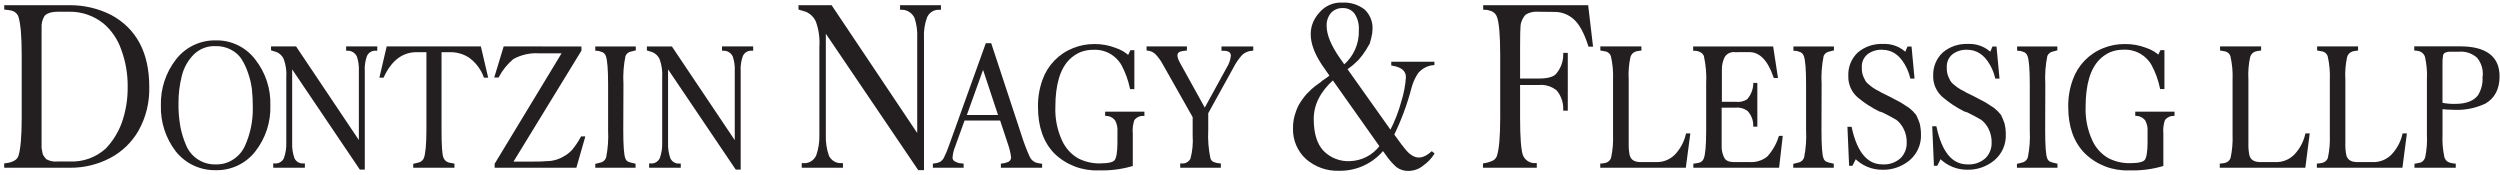
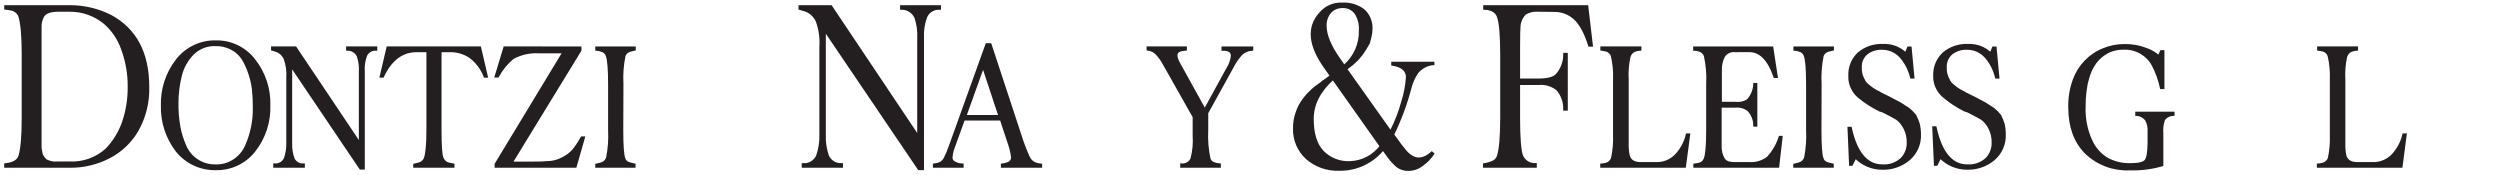
<svg xmlns="http://www.w3.org/2000/svg" width="557px" height="39px" viewBox="0 0 557 39" version="1.1">
  <title>logo</title>
  <desc>Created with Sketch.</desc>
  <defs />
  <g id="Page-1" stroke="none" stroke-width="1" fill="none" fill-rule="evenodd">
    <g id="logo" transform="translate(1, 0)" stroke="#231F20" fill="#231F20" fill-rule="nonzero">
      <path d="M14.55,1.53 C17.674,1.517 20.757,2.24 23.55,3.64 C29.103,6.627 31.88,11.863 31.88,19.35 C31.98,22.693 31.172,26.001 29.54,28.92 C28.074,31.48 25.9,33.564 23.28,34.92 C20.615,36.304 17.653,37.018 14.65,37 L0.31,37 L0.31,36.74 C2.03,36.527 3.077,35.913 3.45,34.9 C3.957,33.32 4.21,30.44 4.21,26.26 L4.21,12.2 C4.21,8.02 3.957,5.14 3.45,3.56 C3.147,2.777 2.477,2.194 1.66,2 C1.218,1.902 0.771,1.832 0.32,1.79 L0.32,1.53 L14.55,1.53 Z M14.47,2.24 L12,2.24 C10.26,2.24 9.11,2.637 8.55,3.43 C8.07,4.253 7.84,5.198 7.89,6.15 L7.89,33 C7.924,33.31 7.978,33.617 8.05,33.92 C8.05,34.03 8.14,34.25 8.21,34.58 C8.444,35.015 8.737,35.415 9.08,35.77 C9.935,36.257 10.922,36.461 11.9,36.35 L14.48,36.35 C17.556,36.508 20.566,35.427 22.84,33.35 C24.42,31.69 25.648,29.727 26.45,27.58 C27.397,24.924 27.861,22.12 27.82,19.3 C27.851,16.42 27.349,13.558 26.34,10.86 C25.549,8.581 24.169,6.552 22.34,4.98 C20.119,3.172 17.333,2.202 14.47,2.24 L14.47,2.24 Z" id="Shape" stroke-width="0.75" />
      <path d="M58.86,23.49 C58.983,27.125 57.814,30.686 55.56,33.54 C53.521,36.139 50.373,37.622 47.07,37.54 C43.744,37.612 40.574,36.134 38.49,33.54 C36.27,30.669 35.114,27.117 35.22,23.49 C35.119,19.879 36.275,16.344 38.49,13.49 C40.534,10.833 43.718,9.304 47.07,9.37 C50.404,9.295 53.571,10.828 55.58,13.49 C57.817,16.333 58.978,19.874 58.86,23.49 Z M55.7,23.85 C55.707,22.514 55.64,21.179 55.5,19.85 C55.346,18.603 55.058,17.375 54.64,16.19 C54.266,15.037 53.748,13.935 53.1,12.91 C52.472,11.985 51.618,11.234 50.62,10.73 C49.526,10.157 48.305,9.872 47.07,9.9 C45.136,9.811 43.254,10.537 41.88,11.9 C40.549,13.256 39.606,14.945 39.15,16.79 C38.646,18.788 38.391,20.84 38.39,22.9 C38.361,24.71 38.505,26.518 38.82,28.3 C39.093,29.756 39.533,31.175 40.13,32.53 C41.288,35.309 44.04,37.087 47.05,37 C48.503,37.052 49.936,36.65 51.15,35.85 C52.324,35.102 53.263,34.038 53.86,32.78 C55.141,29.981 55.77,26.928 55.7,23.85 Z" id="Shape" stroke-width="0.75" />
      <path d="M79.9,15.92 L79.9,37.41 L79.37,37.41 L63.84,14.41 L63.72,14.41 L63.72,31.81 C63.671,33.023 63.851,34.234 64.25,35.38 C64.658,36.275 65.567,36.836 66.55,36.8 L66.55,37 L60.25,37 L60.25,36.8 C61.257,36.849 62.193,36.278 62.61,35.36 C63.013,34.221 63.2,33.017 63.16,31.81 L63.16,17.33 C63.268,15.86 63.064,14.385 62.56,13 C62.199,12.212 61.557,11.588 60.76,11.25 L59.76,10.94 L59.76,10.71 L64.76,10.71 L79.25,32.32 L79.33,32.32 L79.33,15.91 C79.39,14.755 79.238,13.6 78.88,12.5 C78.467,11.546 77.53,10.926 76.49,10.92 L76.49,10.72 L82.68,10.72 L82.68,10.92 C81.704,10.885 80.806,11.447 80.41,12.34 C79.994,13.485 79.82,14.704 79.9,15.92 L79.9,15.92 Z" id="Shape" stroke-width="0.75" />
      <path d="M91.84,11.25 C88.547,11.25 86.007,13.143 84.22,16.93 L84,16.93 L85.45,10.72 L105.84,10.72 L107.29,16.93 L107.09,16.93 C106.407,15.151 105.218,13.611 103.67,12.5 C102.408,11.697 100.946,11.264 99.45,11.25 L97,11.25 L97,29 C97,32.44 97.143,34.51 97.43,35.21 C97.669,35.87 98.207,36.378 98.88,36.58 C99.207,36.66 99.54,36.727 99.88,36.78 L99.88,37 L91.44,37 L91.44,36.8 C91.973,36.673 92.307,36.59 92.44,36.55 C93.031,36.381 93.517,35.96 93.77,35.4 C94.17,34.387 94.373,32.263 94.38,29.03 L94.38,11.25 L91.84,11.25 Z" id="Shape" stroke-width="0.75" />
      <path d="M128.17,10.73 L128.17,11.18 L112.74,36.38 L117.29,36.38 C118.782,36.402 120.274,36.348 121.76,36.22 C122.74,36.093 123.687,35.781 124.55,35.3 C125.4,34.871 126.163,34.288 126.8,33.58 C127.511,32.697 128.143,31.753 128.69,30.76 L128.92,30.76 L127.13,37 L109.58,37 L109.58,36.6 L124.78,11.51 L119.17,11.51 C117.084,11.368 115.001,11.829 113.17,12.84 C111.816,13.971 110.69,15.349 109.85,16.9 L109.62,16.9 L111.5,10.71 L128.17,10.73 Z" id="Shape" stroke-width="0.75" />
      <path d="M137.49,29 C137.49,32.493 137.647,34.617 137.96,35.37 C138.101,35.865 138.474,36.261 138.96,36.43 C139.374,36.577 139.799,36.694 140.23,36.78 L140.23,37 L132,37 L132,36.8 L133,36.55 C133.703,36.347 134.247,35.788 134.43,35.08 C134.822,33.085 134.967,31.05 134.86,29.02 L134.86,18.76 C134.86,15.373 134.683,13.237 134.33,12.35 C134.13,11.745 133.624,11.292 133,11.16 C132.683,11.023 132.345,10.945 132,10.93 L132,10.73 L140.28,10.73 L140.28,10.93 L139.21,11.2 C138.664,11.398 138.225,11.815 138,12.35 C137.564,14.457 137.406,16.612 137.53,18.76 L137.49,29 Z" id="Shape" stroke-width="0.75" />
-       <path d="M163.65,15.92 L163.65,37.41 L163.12,37.41 L147.59,14.41 L147.47,14.41 L147.47,31.81 C147.419,33.029 147.598,34.248 148,35.4 C148.408,36.295 149.317,36.856 150.3,36.82 L150.3,37 L144,37 L144,36.8 C145.007,36.849 145.943,36.278 146.36,35.36 C146.763,34.221 146.95,33.017 146.91,31.81 L146.91,17.33 C147.012,15.866 146.804,14.398 146.3,13.02 C145.939,12.232 145.297,11.608 144.5,11.27 L143.5,10.96 L143.5,10.73 L148.5,10.73 L163,32.34 L163.08,32.34 L163.08,15.91 C163.14,14.755 162.988,13.6 162.63,12.5 C162.217,11.546 161.28,10.926 160.24,10.92 L160.24,10.72 L166.43,10.72 L166.43,10.92 C165.454,10.885 164.556,11.447 164.16,12.34 C163.744,13.485 163.57,14.704 163.65,15.92 L163.65,15.92 Z" id="Shape" stroke-width="0.75" />
      <path d="M204.49,8.53 L204.49,37.53 L203.78,37.53 L182.78,6.53 L182.62,6.53 L182.62,30 C182.553,31.634 182.794,33.265 183.33,34.81 C183.883,36.02 185.11,36.778 186.44,36.73 L186.44,37 L178,37 L178,36.74 C179.363,36.807 180.629,36.034 181.19,34.79 C181.733,33.253 181.984,31.629 181.93,30 L181.93,10.45 C182.068,8.477 181.789,6.497 181.11,4.64 C180.624,3.574 179.757,2.729 178.68,2.27 L177.28,1.85 L177.28,1.53 L184.08,1.53 L203.62,30.7 L203.73,30.7 L203.73,8.52 C203.813,6.963 203.61,5.404 203.13,3.92 C202.572,2.636 201.31,1.801 199.91,1.79 L199.91,1.53 L208.27,1.53 L208.27,1.79 C206.953,1.744 205.741,2.504 205.21,3.71 C204.639,5.249 204.393,6.891 204.49,8.53 L204.49,8.53 Z" id="Shape" stroke-width="0.75" />
      <path d="M213.32,37 L207.22,37 L207.22,36.8 C207.707,36.751 208.181,36.615 208.62,36.4 C209.045,36.146 209.391,35.779 209.62,35.34 C210.08,34.426 210.475,33.48 210.8,32.51 L218.9,10 L219.57,10 L226.11,29.85 C226.641,31.572 227.272,33.262 228,34.91 C228.291,35.662 228.881,36.26 229.63,36.56 C230.015,36.681 230.41,36.768 230.81,36.82 L230.81,37 L222.37,37 L222.37,36.8 C222.775,36.754 223.172,36.653 223.55,36.5 C224.22,36.318 224.674,35.694 224.64,35 C224.519,34.048 224.305,33.11 224,32.2 L222.1,26.48 L213.64,26.48 L211.43,32.6 C211.099,33.406 210.903,34.261 210.85,35.13 C210.85,35.757 211.237,36.217 212.01,36.51 C212.424,36.69 212.869,36.792 213.32,36.81 L213.32,37 Z M218,14.54 L213.88,26 L221.88,26 L218.09,14.56 L218,14.54 Z" id="Shape" stroke-width="0.75" />
-       <path d="M230.64,23.85 C230.599,21.805 230.938,19.771 231.64,17.85 C232.752,14.75 235.146,12.279 238.21,11.07 C239.68,10.474 241.254,10.174 242.84,10.19 C244.406,10.172 245.96,10.453 247.42,11.02 C248.54,11.378 249.565,11.983 250.42,12.79 L250.5,12.79 L251.09,11.56 L251.36,11.56 L251.36,19.49 L251.09,19.49 C250.702,17.702 250.07,15.975 249.21,14.36 C247.873,11.993 245.315,10.584 242.6,10.72 C241.546,10.707 240.5,10.901 239.52,11.29 C238.58,11.697 237.726,12.277 237,13 C234.84,15.167 233.76,18.777 233.76,23.83 C233.663,26.439 234.176,29.035 235.26,31.41 C236.036,33.162 237.345,34.625 239,35.59 C240.577,36.407 242.334,36.816 244.11,36.78 C246.037,36.78 247.22,36.48 247.66,35.88 C248.1,35.28 248.327,33.947 248.34,31.88 L248.34,29.34 C248.416,28.411 248.221,27.481 247.78,26.66 C247.263,25.96 246.468,25.518 245.6,25.45 L245.6,25.25 L253.6,25.25 L253.6,25.45 C252.722,25.457 251.9,25.885 251.39,26.6 C251.041,27.615 250.912,28.692 251.01,29.76 L251.01,36.7 C248.671,37.368 246.241,37.665 243.81,37.58 C240.234,37.741 236.751,36.42 234.18,33.93 C231.82,31.51 230.64,28.15 230.64,23.85 Z" id="Shape" stroke-width="0.75" />
      <path d="M273.61,12.45 C273.61,11.437 272.913,10.93 271.52,10.93 L271.52,10.73 L277.85,10.73 L277.85,10.93 C276.99,11.008 276.177,11.358 275.53,11.93 C274.704,12.829 274.007,13.839 273.46,14.93 L267.82,25.13 L267.82,29 C267.706,31.15 267.878,33.305 268.33,35.41 C268.504,35.96 268.951,36.38 269.51,36.52 C269.869,36.657 270.247,36.741 270.63,36.77 L270.63,37 L262.33,37 L262.33,36.8 C263.282,36.849 264.171,36.326 264.59,35.47 C265.049,33.764 265.222,31.993 265.1,30.23 L265.1,26 L258.38,14.12 C257.93,13.287 257.372,12.517 256.72,11.83 C256.207,11.326 255.543,11.002 254.83,10.91 L254.83,10.71 L263.07,10.71 L263.07,10.91 C262.654,10.947 262.242,11.024 261.84,11.14 C260.773,11.547 260.677,12.547 261.55,14.14 L267.33,24.58 L267.52,24.58 L272.65,15.22 C273.18,14.383 273.508,13.435 273.61,12.45 Z" id="Shape" stroke-width="0.75" />
      <path d="M312.89,37.83 C311.941,37.879 311.005,37.588 310.25,37.01 C309.348,36.196 308.552,35.272 307.88,34.26 L307.14,33.26 C304.748,36.198 301.138,37.872 297.35,37.8 C294.705,37.898 292.122,36.983 290.13,35.24 C288.278,33.542 287.256,31.122 287.33,28.61 C287.308,27.386 287.514,26.168 287.94,25.02 C288.11,24.499 288.324,23.994 288.58,23.51 C289.07,22.665 289.64,21.868 290.28,21.13 L291.43,20 C291.93,19.565 292.455,19.157 293,18.78 L293.45,18.46 C293.518,18.405 293.579,18.341 293.63,18.27 L294.71,17.53 L295.03,17.29 C295.106,17.207 295.193,17.136 295.29,17.08 C295.349,17.052 295.403,17.015 295.45,16.97 L295.55,16.92 L294.36,15.21 C290.693,10.163 290.297,6.07 293.17,2.93 C294.381,1.509 296.185,0.732 298.05,0.83 C299.791,0.724 301.51,1.254 302.89,2.32 C304.015,3.396 304.62,4.905 304.55,6.46 C304.539,7.095 304.452,7.726 304.29,8.34 C304.117,9.047 304.01,9.453 303.97,9.56 L303.13,11 C302.644,11.782 302.088,12.518 301.47,13.2 C301.157,13.48 300.883,13.737 300.65,13.97 C300.34,14.27 300.005,14.545 299.65,14.79 L298.89,15.37 L308.83,29.37 C309.965,27.201 310.857,24.914 311.49,22.55 C312.032,20.815 312.367,19.023 312.49,17.21 C312.49,15.677 311.4,14.733 309.22,14.38 L309.22,14 L318.34,14 L318.34,14.26 C316.939,14.391 315.647,15.075 314.75,16.16 C314.068,17.179 313.561,18.304 313.25,19.49 C312.306,23.114 311.003,26.635 309.36,30 L311,32.26 L311.55,32.95 L312.24,33.8 C312.576,34.188 312.966,34.525 313.4,34.8 C314.827,35.733 316.363,35.47 318.01,34.01 L318.3,34.25 C317.689,35.186 316.909,36 316,36.65 C315.128,37.387 314.031,37.803 312.89,37.83 Z M291.45,26.5 C291.45,29.76 292.197,32.183 293.69,33.77 C295.282,35.398 297.496,36.265 299.77,36.15 C302.485,36.072 305.016,34.757 306.64,32.58 L296,17.54 C292.967,20.253 291.45,23.24 291.45,26.5 Z M302,6.69 C302.089,5.351 301.738,4.02 301,2.9 C300.344,2.014 299.292,1.508 298.19,1.55 C297.132,1.505 296.107,1.92 295.38,2.69 C294.642,3.557 294.266,4.674 294.33,5.81 C294.33,7.81 295.33,10.24 297.33,13.1 L298.46,14.71 C300.811,12.724 302.117,9.766 302,6.69 Z" id="Shape" stroke-width="0.5" />
      <path d="M341.73,2.24 C340.682,2.149 339.633,2.39 338.73,2.93 C337.989,3.657 337.523,4.618 337.41,5.65 C337.337,6.317 337.3,7.983 337.3,10.65 L337.3,17.87 L341.84,17.87 C343.84,17.87 345.193,17.51 345.9,16.79 C347.037,15.512 347.667,13.861 347.67,12.15 L347.93,12.15 L347.93,24.28 L347.67,24.28 C347.69,22.681 347.136,21.127 346.11,19.9 C344.921,18.904 343.385,18.422 341.84,18.56 L337.3,18.56 L337.3,26.26 C337.3,30.687 337.52,33.507 337.96,34.72 C338.461,35.961 339.682,36.759 341.02,36.72 L341.02,37 L329.78,37 L329.78,36.74 C330.351,36.648 330.908,36.487 331.44,36.26 C332.101,36.05 332.627,35.543 332.86,34.89 C333.367,33.377 333.62,30.493 333.62,26.24 L333.62,12.32 C333.62,7.82 333.367,4.917 332.86,3.61 C332.579,2.849 331.951,2.269 331.17,2.05 C330.742,1.887 330.288,1.799 329.83,1.79 L329.83,1.53 L352.51,1.53 L353.51,10.02 L353.19,10.02 C352.257,7.14 351.157,5.14 349.89,4.02 C348.635,2.881 346.995,2.259 345.3,2.28 L341.73,2.24 Z" id="Shape" stroke-width="0.75" />
      <path d="M355.91,37 L355.91,36.8 C356.227,36.774 356.542,36.721 356.85,36.64 C357.524,36.465 358.067,35.966 358.3,35.31 C358.677,33.573 358.831,31.796 358.76,30.02 L358.76,17.77 C358.839,15.962 358.671,14.152 358.26,12.39 C358.049,11.776 357.553,11.302 356.93,11.12 C356.601,11.032 356.267,10.966 355.93,10.92 L355.93,10.72 L364.33,10.72 L364.33,10.92 C363.956,10.958 363.588,11.035 363.23,11.15 C362.575,11.396 362.079,11.943 361.9,12.62 C361.532,14.307 361.398,16.036 361.5,17.76 L361.5,31.82 C361.462,32.782 361.539,33.746 361.73,34.69 C362.07,35.917 363.047,36.517 364.66,36.49 L368,36.49 C369.659,36.535 371.263,35.891 372.43,34.71 C373.659,33.421 374.528,31.831 374.95,30.1 L375.18,30.1 L374.27,37 L355.91,37 Z" id="Shape" stroke-width="0.75" />
      <path d="M385.62,11.25 C384.555,11.109 383.505,11.606 382.94,12.52 C382.46,13.477 382.226,14.539 382.26,15.61 C382.26,15.79 382.26,16.273 382.26,17.06 L382.26,23.06 L385.7,23.06 C386.676,23.179 387.663,22.953 388.49,22.42 C389.386,21.437 389.919,20.178 390,18.85 L390.16,18.85 L390.16,27.85 L390,27.85 C389.98,26.602 389.499,25.405 388.65,24.49 C387.801,23.821 386.726,23.505 385.65,23.61 L382.21,23.61 L382.21,32.36 C382.143,33.509 382.422,34.651 383.01,35.64 C383.245,35.877 383.515,36.076 383.81,36.23 C384.415,36.434 385.053,36.519 385.69,36.48 L388.69,36.48 C390.242,36.603 391.783,36.131 393,35.16 C394.187,33.862 395.081,32.324 395.62,30.65 L395.78,30.65 L395.05,37 L376.65,37 L376.65,36.8 C377.183,36.72 377.49,36.667 377.57,36.64 C378.198,36.512 378.715,36.07 378.94,35.47 C379.32,34.563 379.51,32.42 379.51,29.04 L379.51,18.74 C379.625,16.596 379.447,14.446 378.98,12.35 C378.733,11.754 378.229,11.301 377.61,11.12 C377.291,10.998 376.952,10.934 376.61,10.93 L376.61,10.73 L393.74,10.73 L394.7,17 L394.47,17 C393.137,13.16 391.23,11.24 388.75,11.24 L385.62,11.25 Z" id="Shape" stroke-width="0.75" />
      <path d="M404.45,29 C404.45,32.493 404.607,34.617 404.92,35.37 C405.062,35.864 405.435,36.259 405.92,36.43 C406.334,36.577 406.759,36.694 407.19,36.78 L407.19,37 L398.91,37 L398.91,36.8 L399.91,36.55 C400.613,36.347 401.157,35.788 401.34,35.08 C401.732,33.085 401.877,31.05 401.77,29.02 L401.77,18.76 C401.77,15.373 401.593,13.237 401.24,12.35 C401.047,11.755 400.558,11.304 399.95,11.16 C399.633,11.023 399.295,10.945 398.95,10.93 L398.95,10.73 L407.23,10.73 L407.23,10.93 L406.16,11.2 C405.614,11.398 405.175,11.815 404.95,12.35 C404.515,14.457 404.357,16.612 404.48,18.76 L404.45,29 Z" id="Shape" stroke-width="0.75" />
      <path d="M418.29,24.61 L418.15,24.53 C418.124,24.54 418.096,24.54 418.07,24.53 L417.95,24.53 C416.205,23.686 414.573,22.628 413.09,21.38 C411.803,20.239 411.101,18.578 411.18,16.86 C411.103,15.033 411.818,13.262 413.14,12 C414.629,10.73 416.546,10.076 418.5,10.17 C420.423,10.053 422.301,10.784 423.64,12.17 L424.24,10.74 L424.55,10.74 L425.15,17.14 L424.92,17.14 C424.655,16.087 424.241,15.076 423.69,14.14 C422.357,11.84 420.547,10.697 418.26,10.71 C417.034,10.677 415.833,11.057 414.85,11.79 C413.866,12.604 413.339,13.847 413.44,15.12 C413.41,15.886 413.558,16.649 413.87,17.35 L414.32,18.25 C414.509,18.531 414.738,18.784 415,19 L415.92,19.74 C416.463,20.128 417.043,20.463 417.65,20.74 C417.869,20.899 418.108,21.03 418.36,21.13 C418.753,21.31 419.25,21.557 419.85,21.87 L422.3,23.16 C422.653,23.367 423.277,23.77 424.17,24.37 C424.705,24.795 425.189,25.282 425.61,25.82 C425.888,26.392 426.132,26.979 426.34,27.58 C426.528,28.356 426.622,29.152 426.62,29.95 C426.709,32.061 425.811,34.094 424.19,35.45 C422.561,36.795 420.501,37.505 418.39,37.45 C416.161,37.464 414.023,36.569 412.47,34.97 L412.3,34.97 L411.49,36.57 L411.34,36.57 L411,28.62 L411.23,28.62 C412.477,34.207 414.87,37 418.41,37 C420.005,37.104 421.573,36.551 422.75,35.47 C423.69,34.501 424.208,33.2 424.19,31.85 C424.234,30.646 423.958,29.452 423.39,28.39 C422.984,27.611 422.414,26.928 421.72,26.39 C421.053,25.983 419.927,25.383 418.34,24.59 L418.29,24.61 Z" id="Shape" stroke-width="0.75" />
      <path d="M437.22,24.61 L437.08,24.53 C437.054,24.54 437.026,24.54 437,24.53 L436.88,24.53 C435.124,23.663 433.485,22.577 432,21.3 C430.713,20.159 430.011,18.498 430.09,16.78 C430.042,14.978 430.761,13.24 432.07,12 C433.559,10.73 435.476,10.076 437.43,10.17 C439.353,10.053 441.231,10.784 442.57,12.17 L443.17,10.74 L443.48,10.74 L444.08,17.14 L443.85,17.14 C443.585,16.087 443.171,15.076 442.62,14.14 C441.287,11.84 439.477,10.697 437.19,10.71 C435.964,10.677 434.763,11.057 433.78,11.79 C432.796,12.604 432.269,13.847 432.37,15.12 C432.34,15.886 432.488,16.649 432.8,17.35 L433.25,18.25 C433.431,18.526 433.65,18.775 433.9,18.99 L434.82,19.73 C435.363,20.118 435.943,20.453 436.55,20.73 C436.769,20.889 437.008,21.02 437.26,21.12 C437.653,21.3 438.15,21.547 438.75,21.86 L441.2,23.15 C441.553,23.357 442.177,23.76 443.07,24.36 C443.605,24.785 444.089,25.272 444.51,25.81 C444.788,26.382 445.032,26.969 445.24,27.57 C445.428,28.346 445.522,29.142 445.52,29.94 C445.609,32.051 444.711,34.084 443.09,35.44 C441.461,36.785 439.401,37.495 437.29,37.44 C435.061,37.454 432.923,36.559 431.37,34.96 L431.2,34.96 L430.39,36.56 L430.24,36.56 L429.89,28.5 L430.12,28.5 C431.373,34.167 433.777,37 437.33,37 C438.925,37.104 440.493,36.551 441.67,35.47 C442.61,34.501 443.128,33.2 443.11,31.85 C443.154,30.646 442.878,29.452 442.31,28.39 C441.904,27.611 441.334,26.928 440.64,26.39 C439.973,25.983 438.847,25.383 437.26,24.59 L437.22,24.61 Z" id="Shape" stroke-width="0.75" />
-       <path d="M454.29,29 C454.29,32.493 454.447,34.617 454.76,35.37 C454.902,35.864 455.275,36.259 455.76,36.43 C456.174,36.577 456.599,36.694 457.03,36.78 L457.03,37 L448.75,37 L448.75,36.8 L449.75,36.55 C450.453,36.347 450.997,35.788 451.18,35.08 C451.572,33.085 451.717,31.05 451.61,29.02 L451.61,18.76 C451.61,15.373 451.433,13.237 451.08,12.35 C450.887,11.755 450.398,11.304 449.79,11.16 C449.473,11.023 449.135,10.945 448.79,10.93 L448.79,10.73 L457,10.73 L457,10.93 L456,11.2 C455.454,11.398 455.015,11.815 454.79,12.35 C454.355,14.457 454.197,16.612 454.32,18.76 L454.29,29 Z" id="Shape" stroke-width="0.75" />
      <path d="M460.18,23.85 C460.139,21.805 460.478,19.771 461.18,17.85 C462.292,14.75 464.686,12.279 467.75,11.07 C469.22,10.474 470.794,10.174 472.38,10.19 C473.958,10.16 475.526,10.435 477,11 C478.12,11.357 479.146,11.962 480,12.77 L480,12.77 L480.59,11.54 L480.86,11.54 L480.86,19.47 L480.59,19.47 C480.202,17.682 479.57,15.955 478.71,14.34 C477.373,11.973 474.815,10.564 472.1,10.7 C471.046,10.687 470,10.881 469.02,11.27 C468.096,11.679 467.255,12.255 466.54,12.97 C464.38,15.137 463.3,18.747 463.3,23.8 C463.203,26.409 463.716,29.005 464.8,31.38 C465.572,33.12 466.869,34.575 468.51,35.54 C470.087,36.357 471.844,36.766 473.62,36.73 C475.547,36.73 476.73,36.43 477.17,35.83 C477.61,35.23 477.837,33.897 477.85,31.83 L477.85,29.34 C477.925,28.411 477.731,27.481 477.29,26.66 C476.773,25.96 475.978,25.518 475.11,25.45 L475.11,25.25 L483.11,25.25 L483.11,25.45 C482.265,25.49 481.487,25.918 481,26.61 C480.651,27.625 480.522,28.702 480.62,29.77 L480.62,36.7 C478.281,37.368 475.851,37.665 473.42,37.58 C469.844,37.741 466.361,36.42 463.79,33.93 C461.383,31.51 460.18,28.15 460.18,23.85 Z" id="Shape" stroke-width="0.75" />
-       <path d="M493.94,37 L493.94,36.8 C494.257,36.774 494.572,36.721 494.88,36.64 C495.554,36.465 496.097,35.966 496.33,35.31 C496.707,33.573 496.861,31.796 496.79,30.02 L496.79,17.77 C496.869,15.962 496.701,14.152 496.29,12.39 C496.087,11.785 495.608,11.313 495,11.12 C494.671,11.032 494.337,10.966 494,10.92 L494,10.72 L502.4,10.72 L502.4,10.92 C502.026,10.958 501.658,11.035 501.3,11.15 C500.645,11.396 500.149,11.943 499.97,12.62 C499.602,14.307 499.468,16.036 499.57,17.76 L499.57,31.82 C499.532,32.782 499.609,33.746 499.8,34.69 C500.14,35.917 501.117,36.517 502.73,36.49 L506,36.49 C507.659,36.535 509.263,35.891 510.43,34.71 C511.659,33.421 512.528,31.831 512.95,30.1 L513.18,30.1 L512.3,37 L493.94,37 Z" id="Shape" stroke-width="0.75" />
      <path d="M515.57,37 L515.57,36.8 C515.887,36.774 516.202,36.721 516.51,36.64 C517.195,36.48 517.754,35.989 518,35.33 C518.377,33.593 518.531,31.816 518.46,30.04 L518.46,17.77 C518.539,15.962 518.371,14.152 517.96,12.39 C517.749,11.776 517.253,11.302 516.63,11.12 C516.301,11.032 515.967,10.966 515.63,10.92 L515.63,10.72 L524,10.72 L524,10.92 C523.626,10.958 523.258,11.035 522.9,11.15 C522.245,11.396 521.749,11.943 521.57,12.62 C521.202,14.307 521.068,16.036 521.17,17.76 L521.17,31.82 C521.132,32.782 521.209,33.746 521.4,34.69 C521.74,35.917 522.717,36.517 524.33,36.49 L527.65,36.49 C529.309,36.535 530.913,35.891 532.08,34.71 C533.309,33.421 534.178,31.831 534.6,30.1 L534.83,30.1 L533.93,37 L515.57,37 Z" id="Shape" stroke-width="0.75" />
-       <path d="M555.53,17 C555.53,19.707 554.53,21.63 552.53,22.77 C550.379,23.765 548.017,24.219 545.65,24.09 C544.704,24.086 543.759,24.026 542.82,23.91 L542.82,29.91 C542.736,31.631 542.874,33.355 543.23,35.04 C543.404,35.768 543.947,36.352 544.66,36.58 C545.021,36.697 545.393,36.774 545.77,36.81 L545.77,37 L537.32,37 L537.32,36.8 L538.49,36.56 C539.118,36.273 539.574,35.705 539.72,35.03 C540.059,33.342 540.183,31.619 540.09,29.9 L540.09,17.72 C540.182,15.977 540.031,14.231 539.64,12.53 C539.424,11.87 538.92,11.344 538.27,11.1 C537.947,10.989 537.611,10.922 537.27,10.9 L537.27,10.7 L547.12,10.7 C552.727,10.713 555.53,12.813 555.53,17 Z M552.53,17 C552.67,15.401 552.171,13.811 551.14,12.58 C549.946,11.523 548.368,11.006 546.78,11.15 L545.14,11.15 C544.599,11.11 544.057,11.203 543.56,11.42 C543.251,11.596 543.03,11.893 542.95,12.24 C542.832,12.95 542.785,13.67 542.81,14.39 L542.81,23.21 C543.863,23.446 544.941,23.55 546.02,23.52 C548.533,23.52 550.32,22.837 551.38,21.47 C552.201,20.163 552.586,18.63 552.48,17.09 L552.53,17 Z" id="Shape" stroke-width="0.75" />
    </g>
  </g>
</svg>